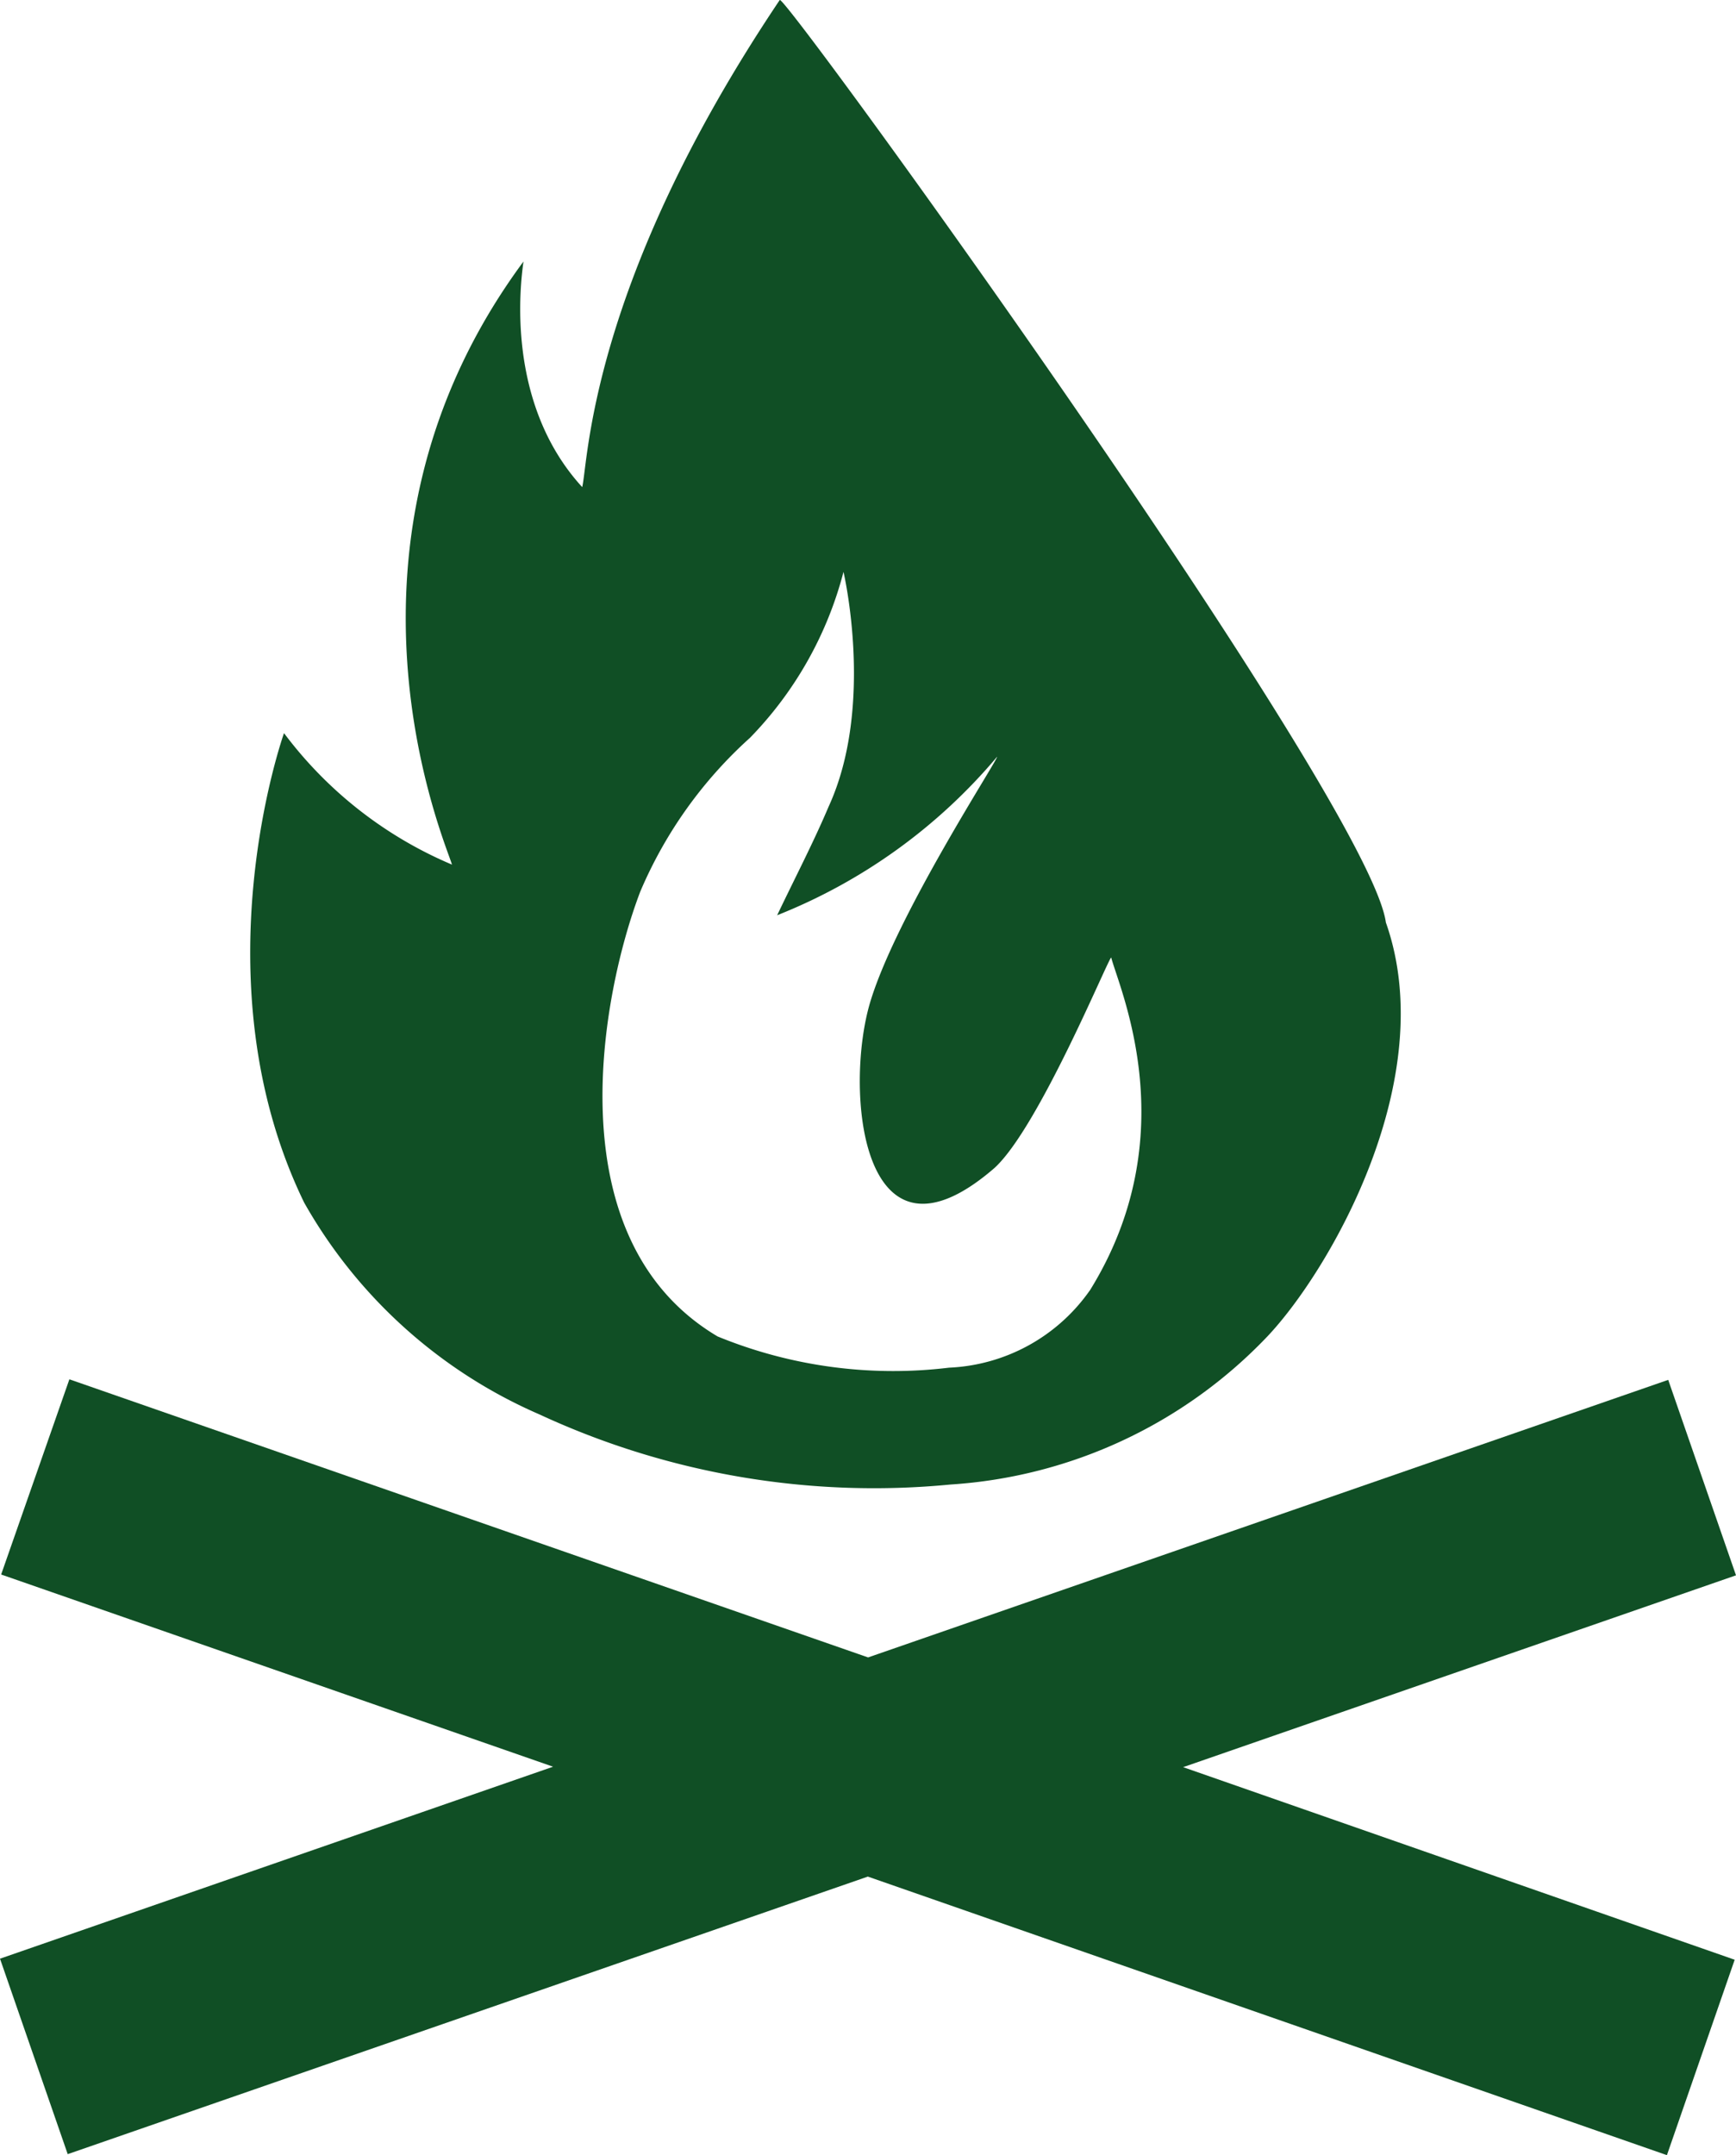
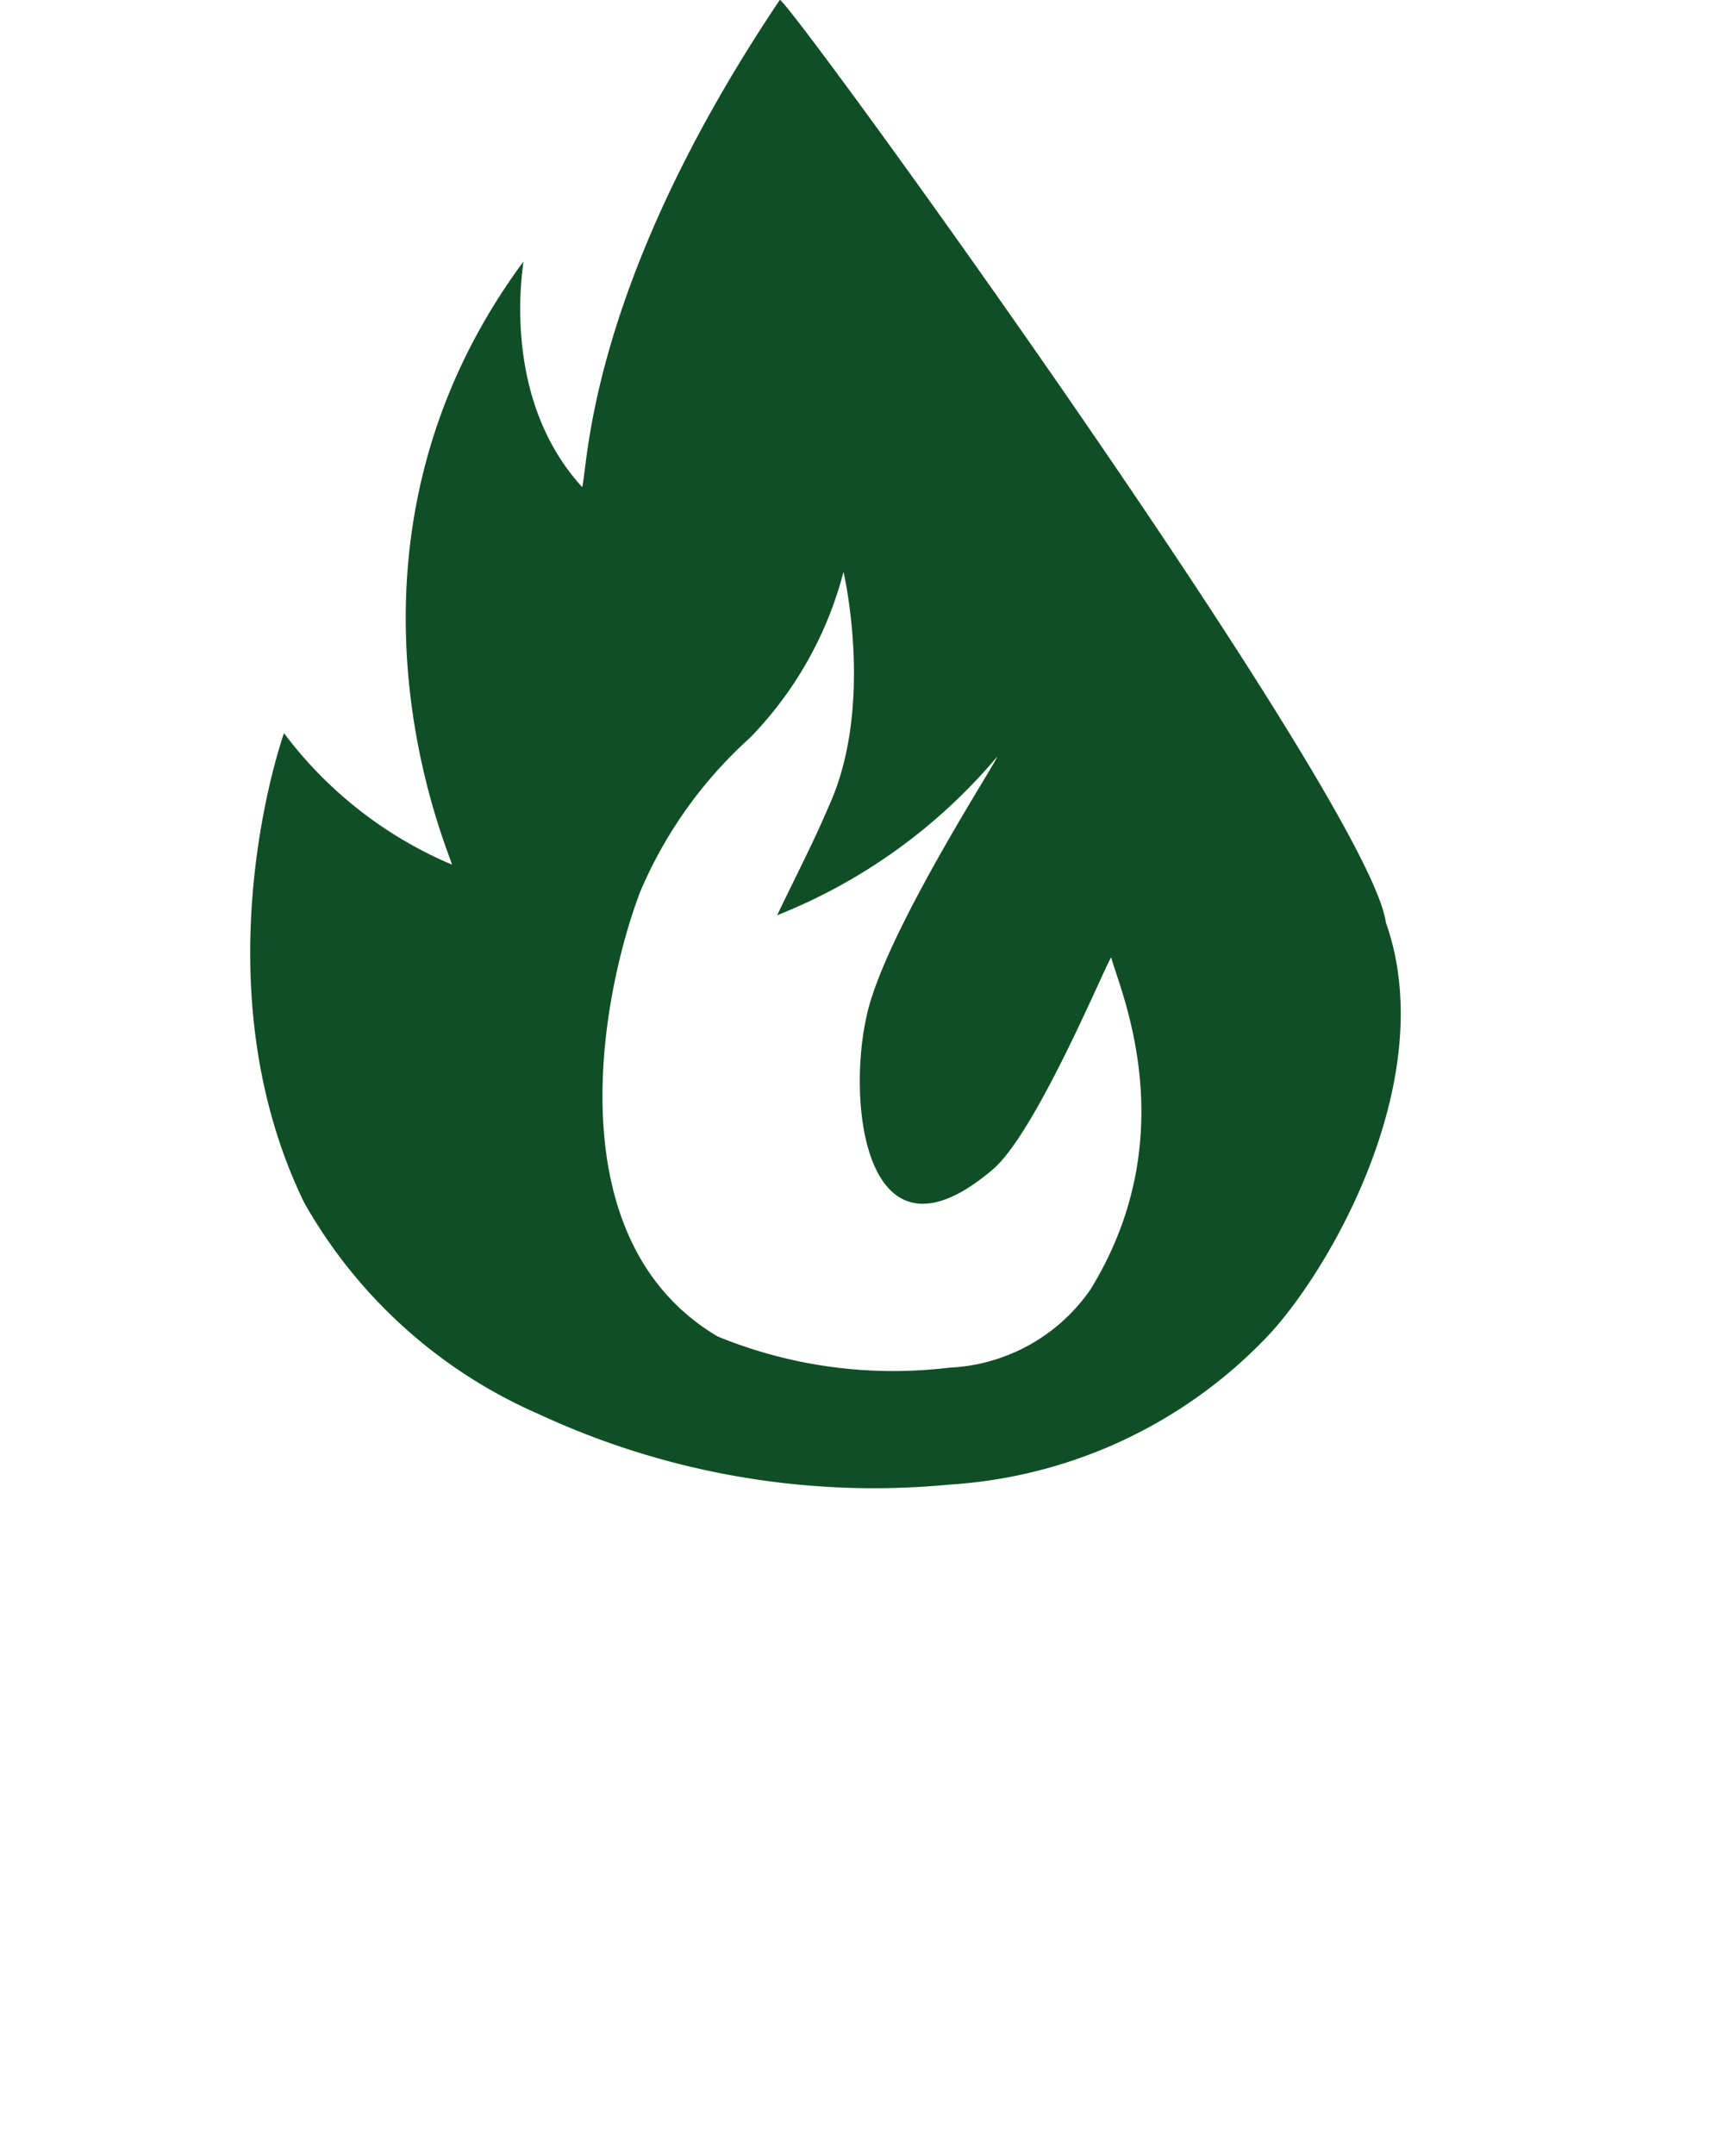
<svg xmlns="http://www.w3.org/2000/svg" width="46.865" height="58.173" viewBox="0 0 46.865 58.173">
  <g>
-     <path d="M46.834,52.9,31.94,47.7l14.925-5.178-1.83-5.276-21.6,7.492L1.873,37.231.031,42.5l14.9,5.188L0,52.87l1.828,5.276,21.6-7.492L45,58.173,46.829,52.9Z" fill="#104f25" />
    <path d="M37.413,24.9C36.965,21.6,21.17-.2,21.05,0,15.9,7.666,15.882,12.493,15.717,13.148c-2.089-2.28-1.664-5.523-1.585-6.089-5.668,7.665-2.053,15.8-1.931,16.279a11.017,11.017,0,0,1-4.534-3.549s-2.378,6.656.544,12.672a13.431,13.431,0,0,0,6.35,5.717,21.471,21.471,0,0,0,11.1,1.893,12.956,12.956,0,0,0,8.556-4C35.9,34.289,38.9,29.111,37.413,24.9Zm-7.994,9.934a4.9,4.9,0,0,1-3.8,2.083,12.5,12.5,0,0,1-6.247-.843c-4.441-2.634-3.122-9.3-2.087-12.008a11.768,11.768,0,0,1,2.961-4.15,10.023,10.023,0,0,0,2.525-4.479s.85,3.61-.4,6.332c-.411.971-.9,1.907-1.391,2.936a14.973,14.973,0,0,0,5.936-4.277c.054.031-2.712,4.26-3.422,6.615s-.254,7.612,3.356,4.481c1.2-1.1,3.075-5.669,3.148-5.678.227.864,2.022,4.8-.578,8.989Z" fill="#104f25" />
  </g>
</svg>